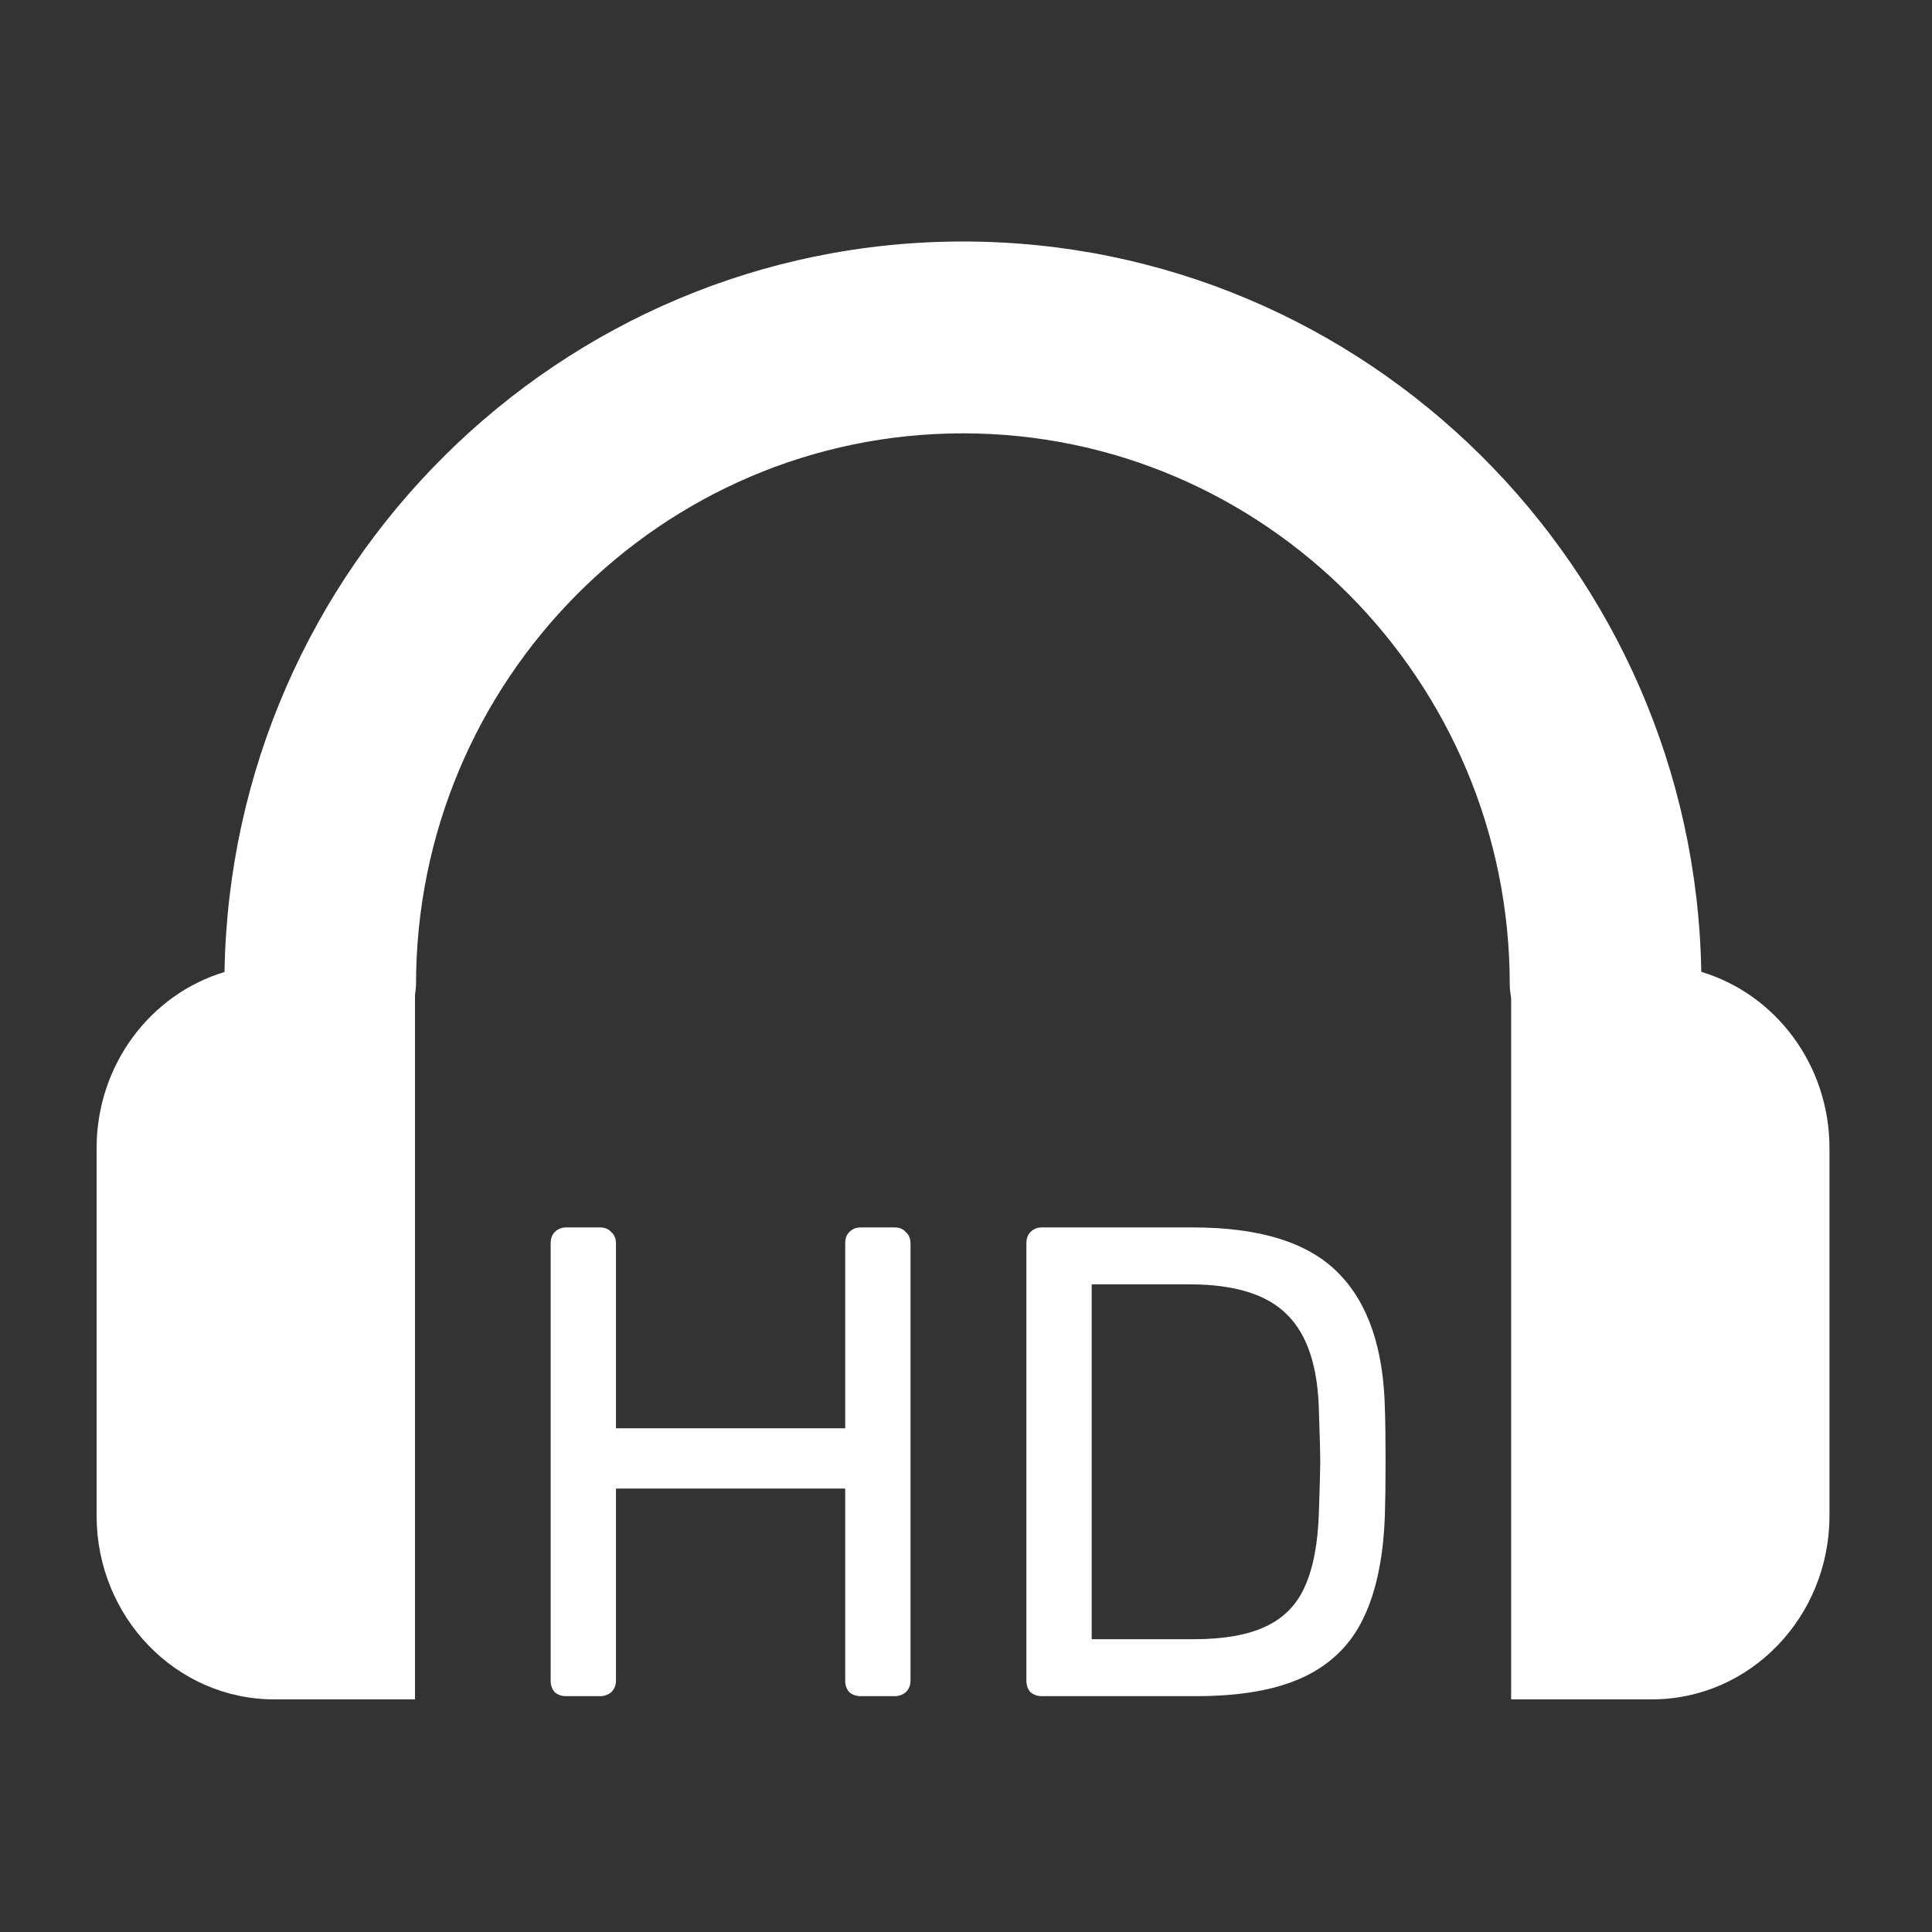
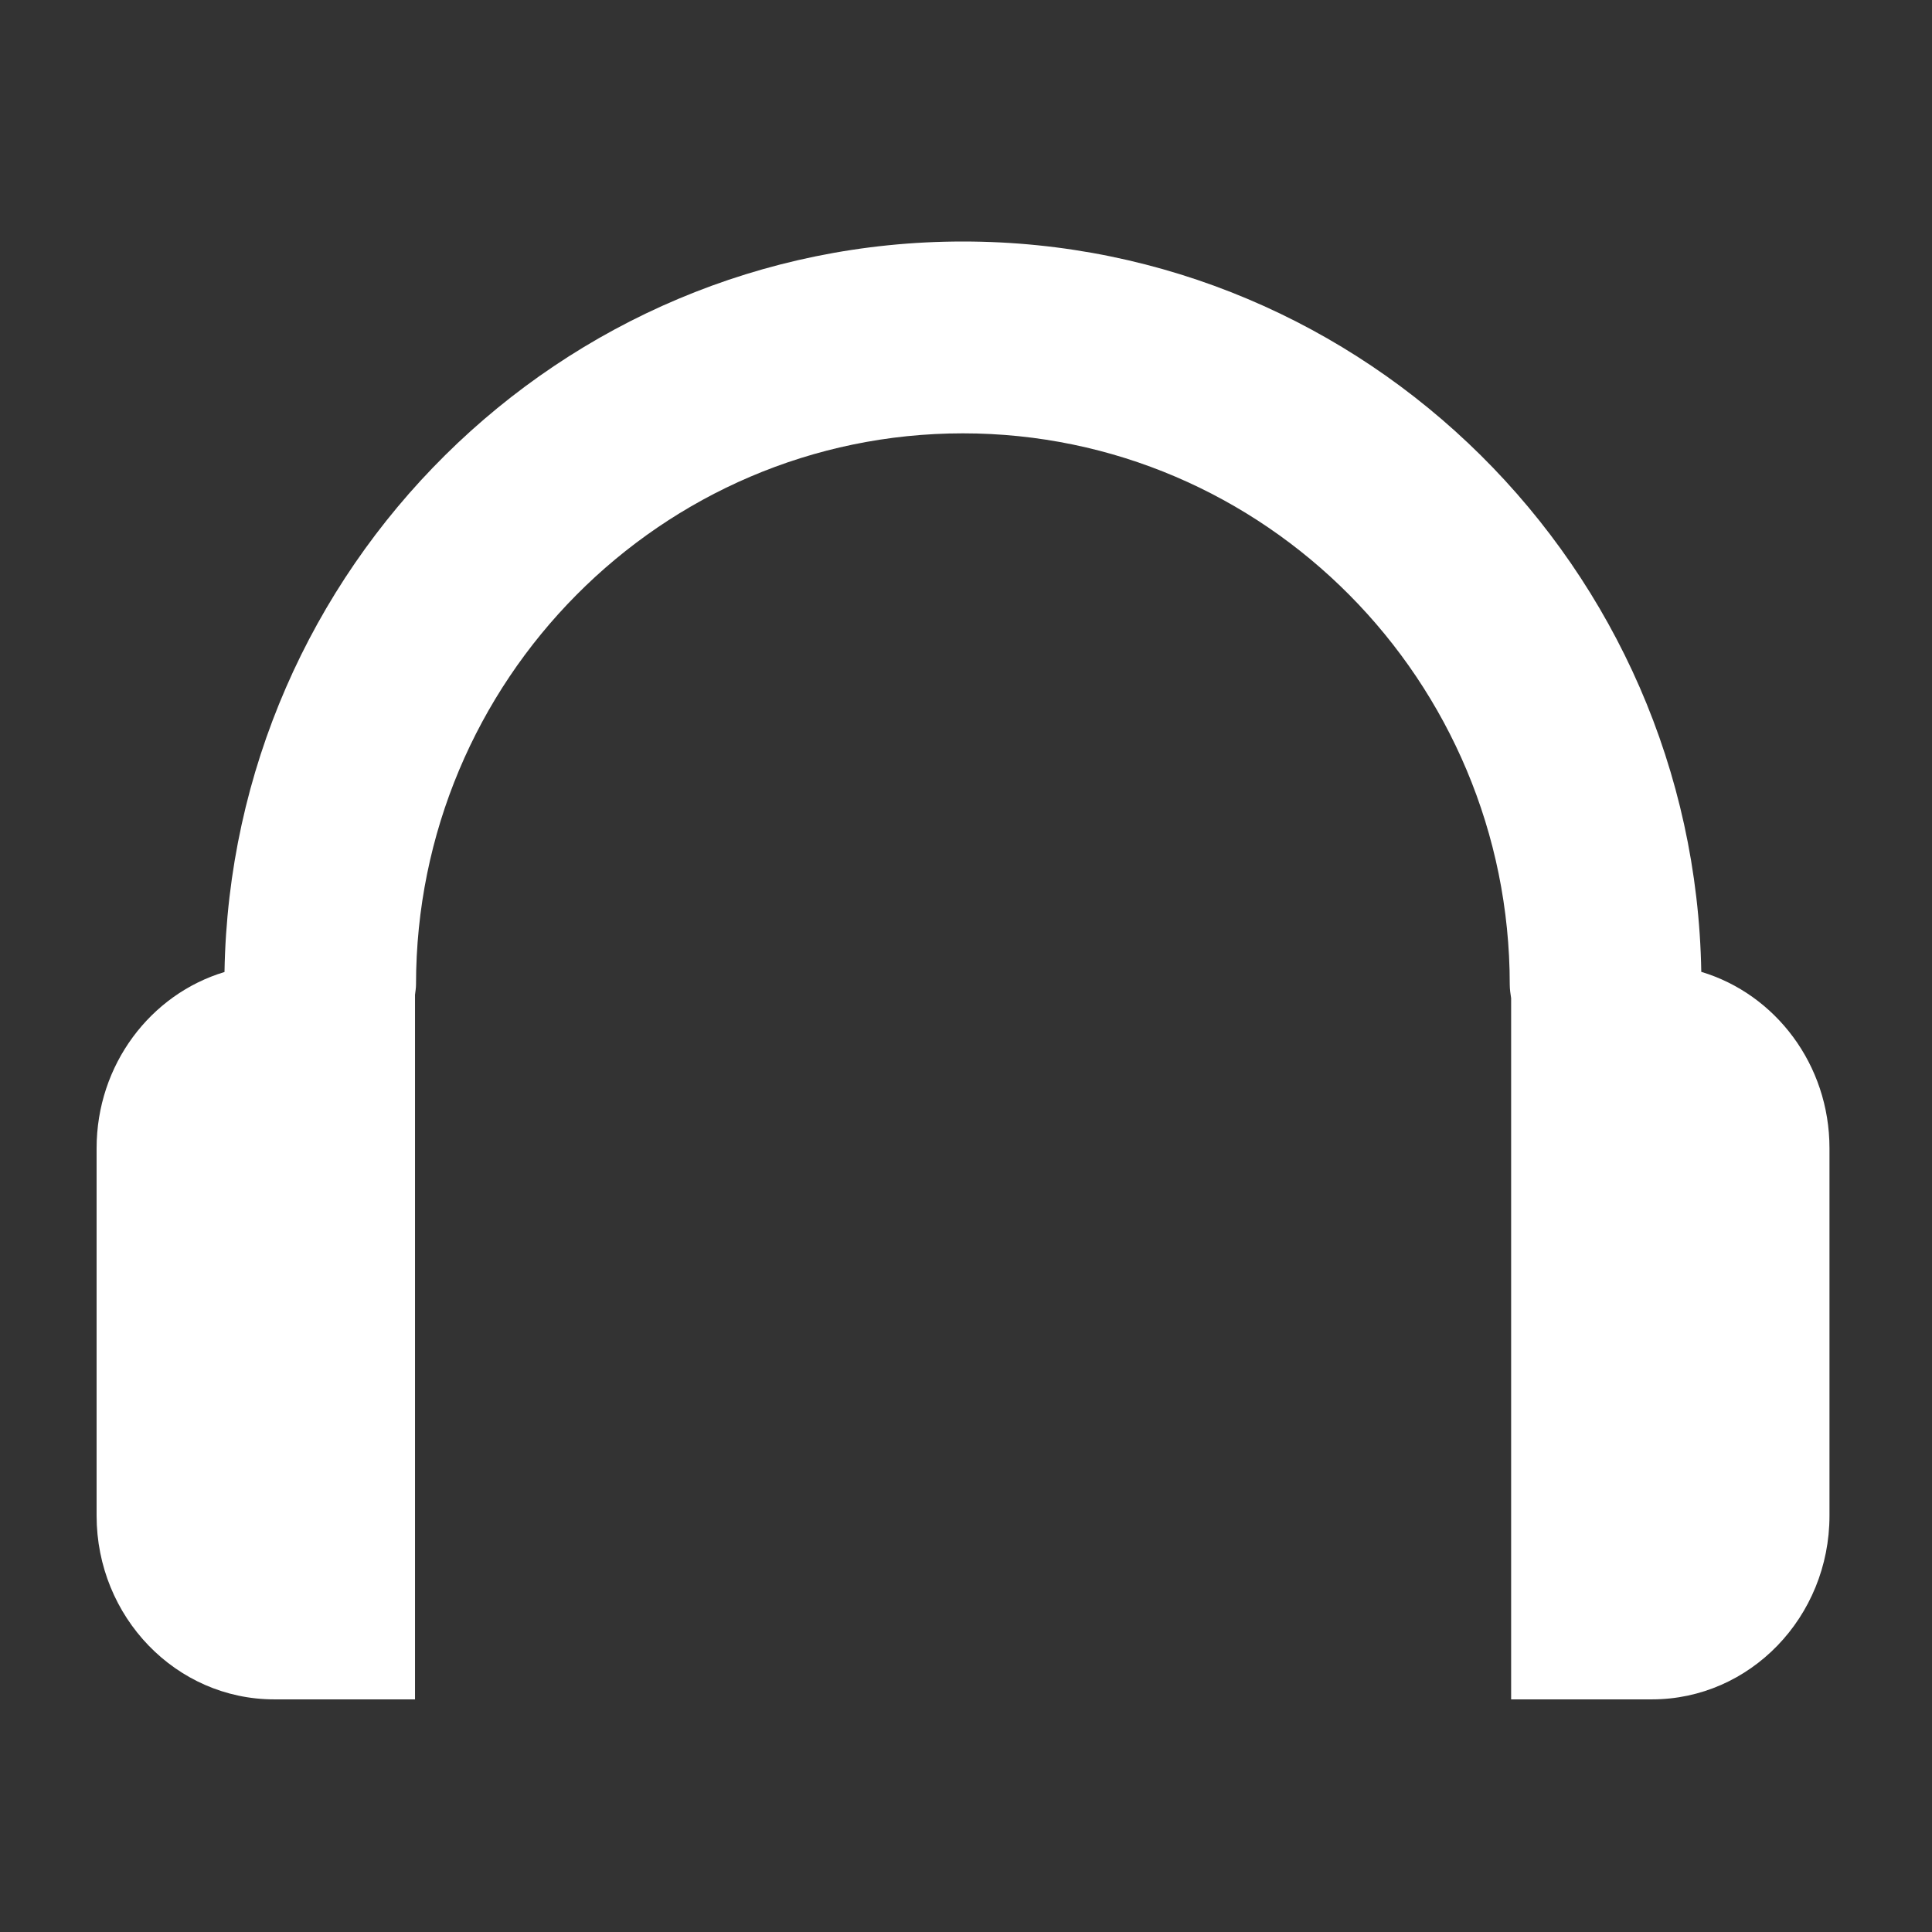
<svg xmlns="http://www.w3.org/2000/svg" width="200" height="200" viewBox="0 0 200 200" fill="none">
  <rect x="0" y="0" width="200" height="200" fill="#333333" stroke="none" />
-   <path d="M58.592 175.585C58.132 175.585 57.741 175.446 57.419 175.169C57.143 174.845 57.005 174.453 57.005 173.99V128.727C57.005 128.219 57.143 127.826 57.419 127.549C57.741 127.225 58.132 127.063 58.592 127.063H62.11C62.616 127.063 63.007 127.225 63.283 127.549C63.605 127.826 63.766 128.219 63.766 128.727V147.858H87.496V128.727C87.496 128.219 87.634 127.826 87.91 127.549C88.232 127.225 88.623 127.063 89.083 127.063H92.601C93.107 127.063 93.498 127.225 93.774 127.549C94.096 127.826 94.257 128.219 94.257 128.727V173.99C94.257 174.453 94.096 174.845 93.774 175.169C93.452 175.446 93.061 175.585 92.601 175.585H89.083C88.623 175.585 88.232 175.446 87.91 175.169C87.634 174.845 87.496 174.453 87.496 173.99V154.097H63.766V173.99C63.766 174.453 63.605 174.845 63.283 175.169C62.961 175.446 62.57 175.585 62.11 175.585H58.592Z" fill="white" />
-   <path d="M107.837 175.585C107.378 175.585 106.987 175.446 106.665 175.169C106.389 174.845 106.251 174.453 106.251 173.99V128.727C106.251 128.219 106.389 127.826 106.665 127.549C106.987 127.225 107.378 127.063 107.837 127.063H123.497C130.441 127.063 135.454 128.635 138.536 131.777C141.617 134.873 143.227 139.563 143.365 145.848C143.411 147.188 143.434 148.99 143.434 151.255C143.434 153.519 143.411 155.344 143.365 156.731C143.227 161.121 142.491 164.702 141.157 167.475C139.869 170.201 137.823 172.234 135.017 173.575C132.212 174.915 128.487 175.585 123.842 175.585H107.837ZM123.497 169.693C126.67 169.693 129.177 169.254 131.016 168.376C132.902 167.498 134.259 166.112 135.086 164.217C135.96 162.276 136.443 159.688 136.535 156.454C136.627 153.681 136.673 151.948 136.673 151.255C136.673 150.515 136.627 148.806 136.535 146.125C136.443 141.551 135.362 138.223 133.293 136.144C131.223 134.018 127.843 132.955 123.152 132.955H113.011V169.693H123.497Z" fill="white" />
  <path d="M28.386 175.918H42.962V102.98C43.002 102.631 43.066 102.282 43.066 101.923C43.066 70.456 68.465 44.859 99.68 44.859C130.891 44.859 156.289 70.456 156.289 101.923C156.289 102.405 156.36 102.871 156.432 103.336V175.918H171.009C181.155 175.918 189.387 167.404 189.387 156.899V118.863C189.387 110.2 183.776 102.902 176.116 100.606C175.411 58.802 141.405 25 99.683 25C57.949 25 23.938 58.805 23.24 100.622C15.59 102.921 10 110.213 10 118.869V156.899C10 167.398 18.231 175.918 28.386 175.918Z" fill="white" />
</svg>